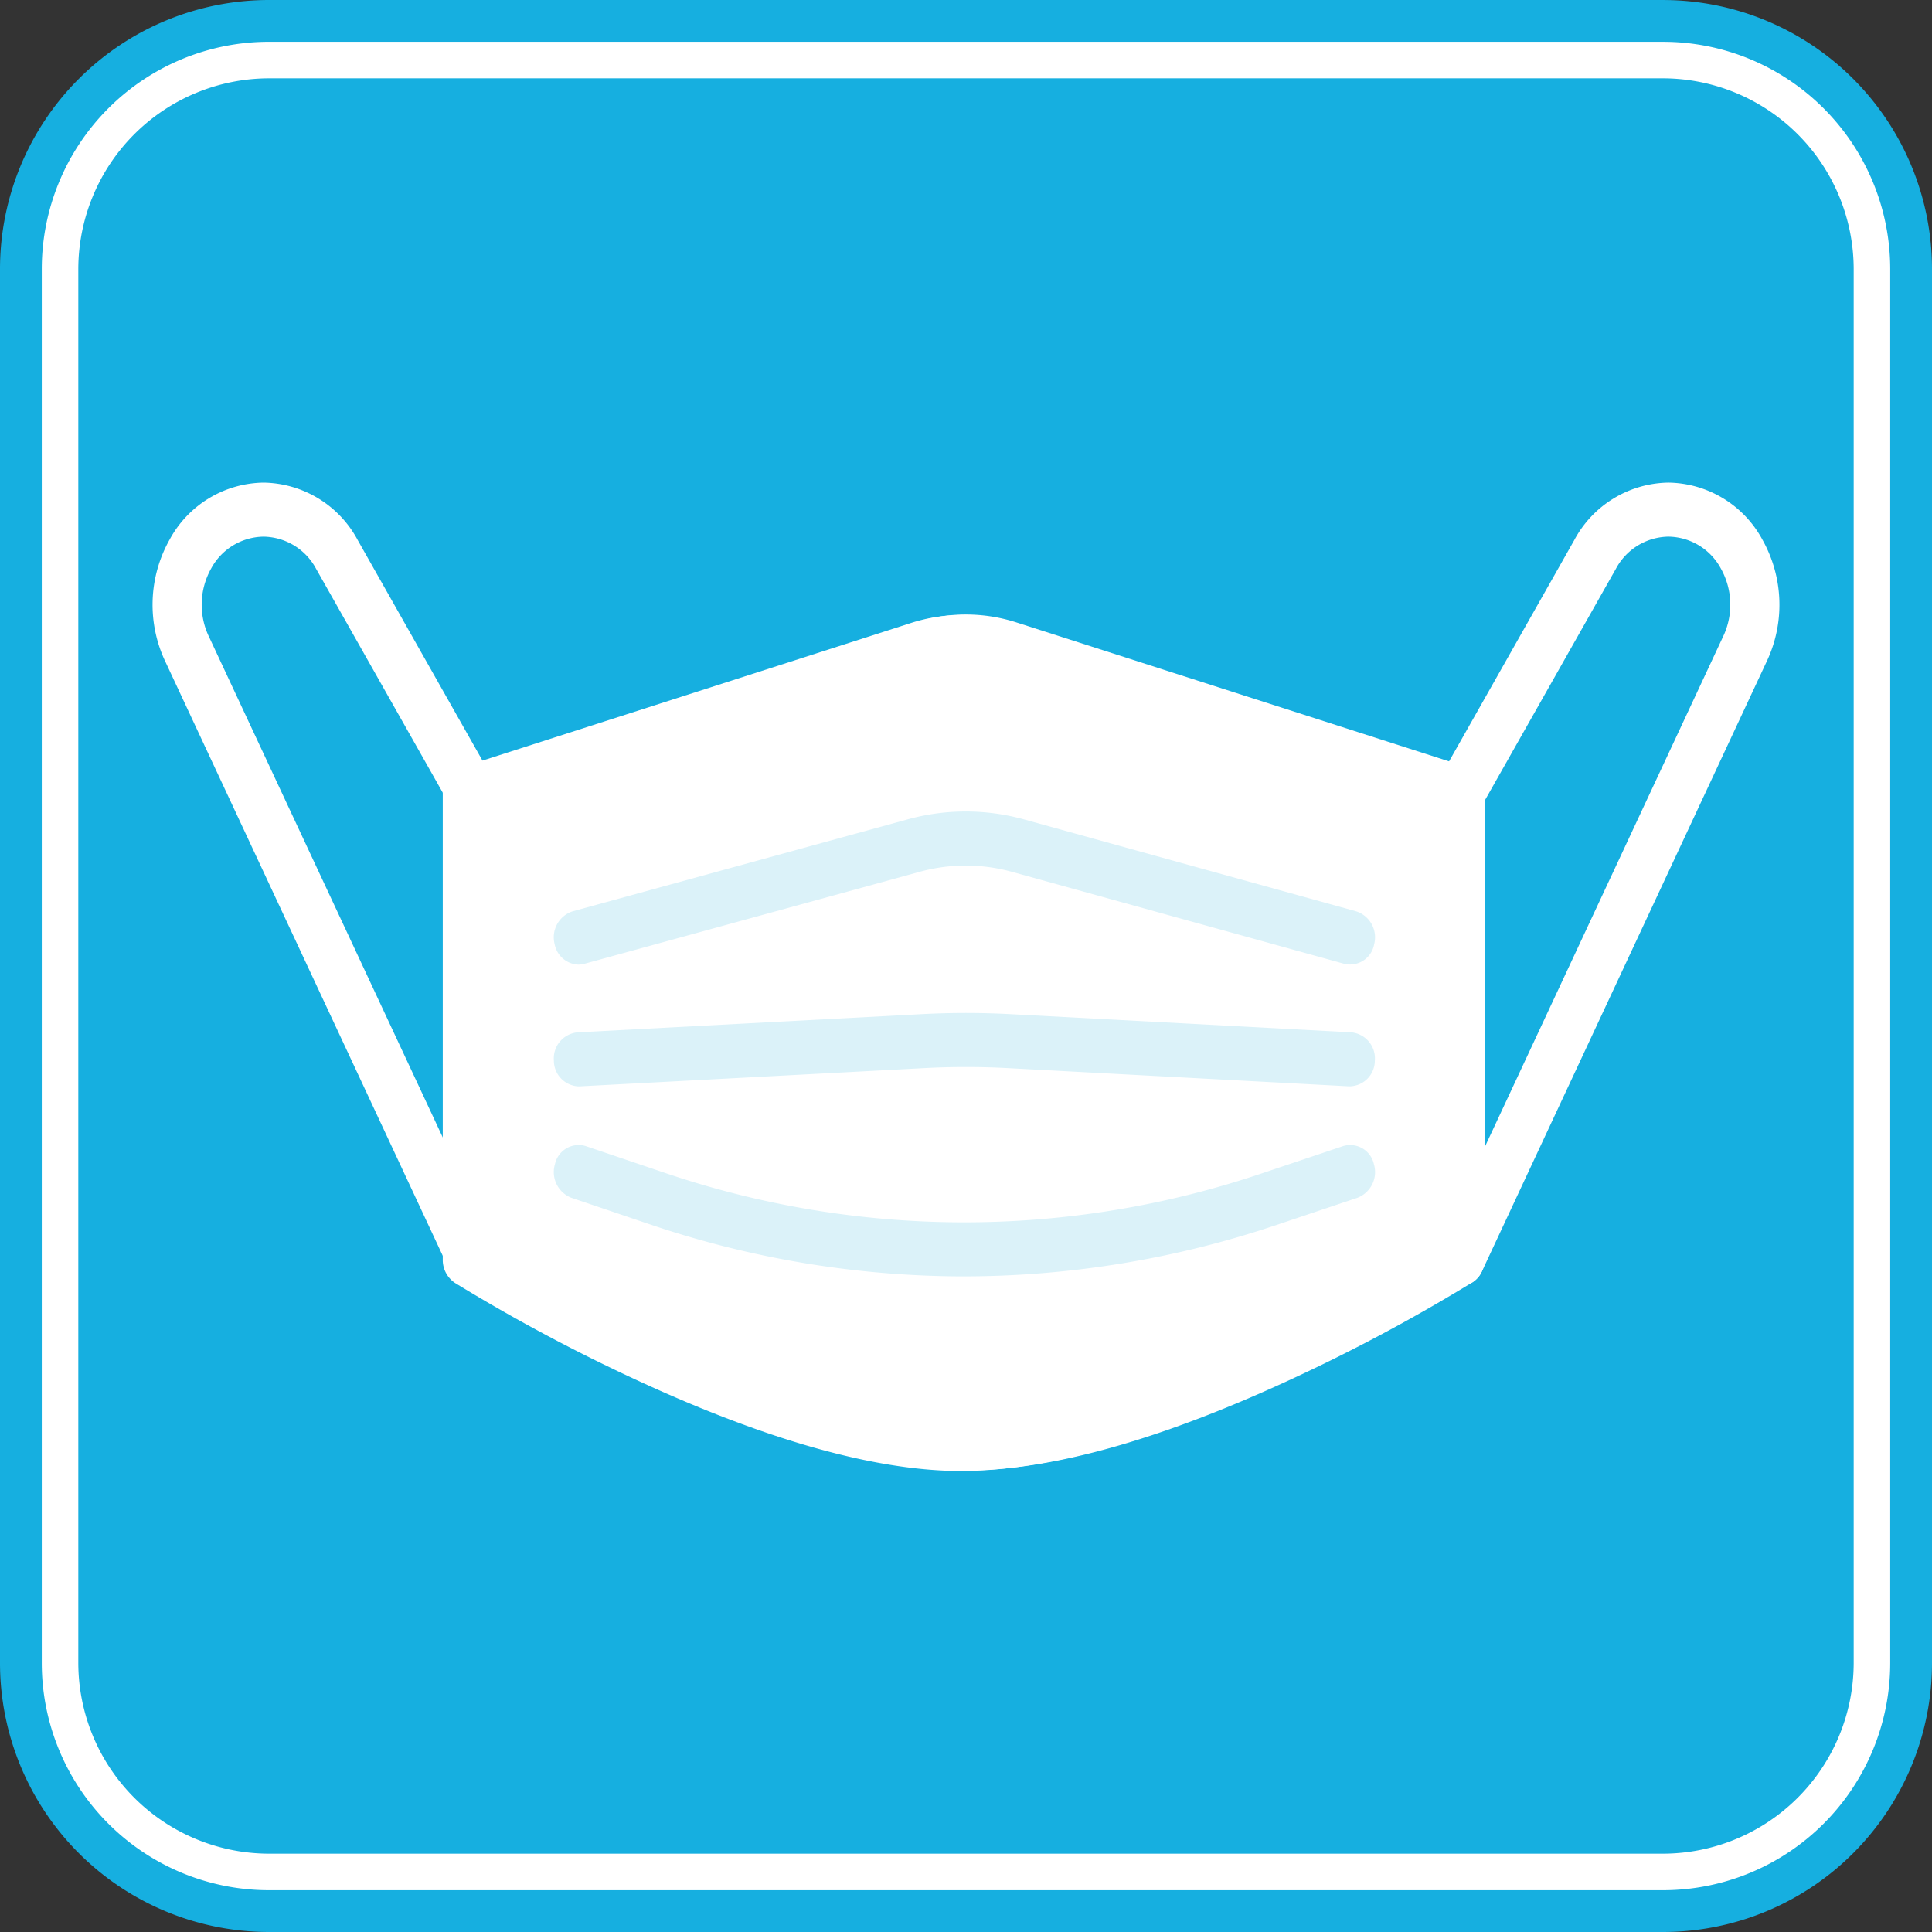
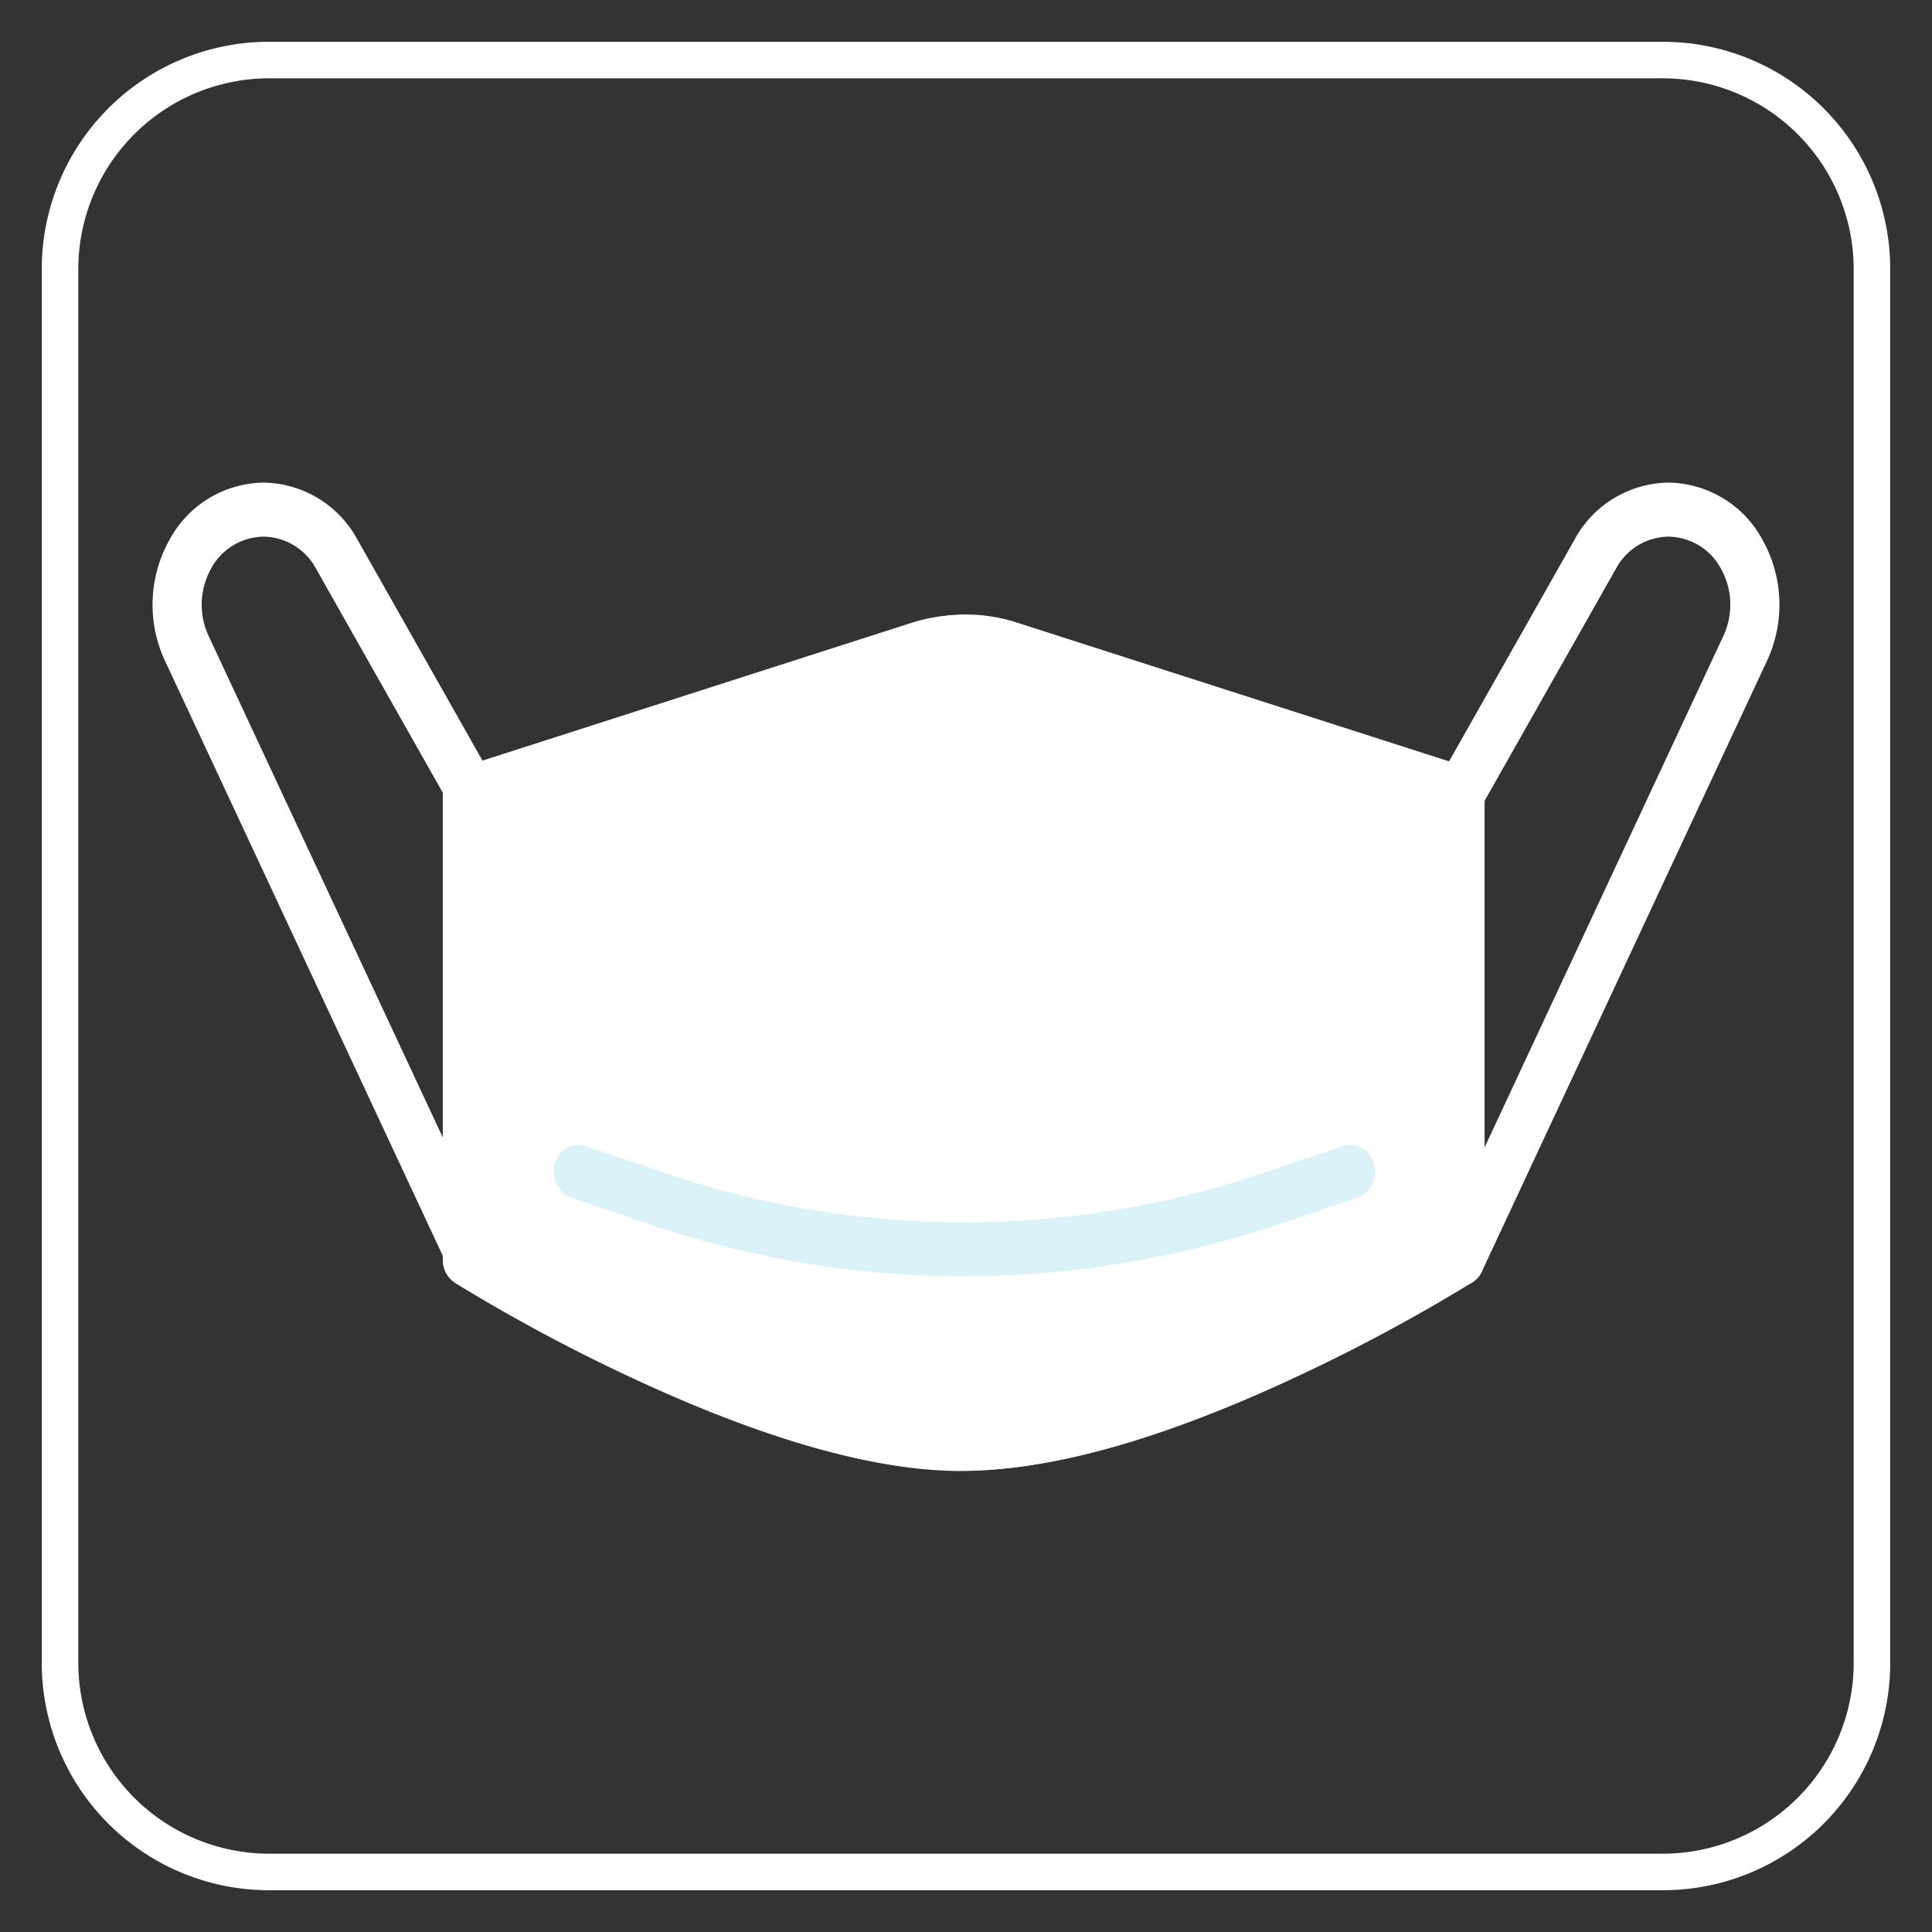
<svg xmlns="http://www.w3.org/2000/svg" viewBox="0 0 196.537 196.537">
  <rect x="0" y="0" width="196.537" height="196.537" fill="#333333" stroke="none" />
-   <path d="M767.883,349.957H626.027a27.372,27.372,0,0,0-27.34,27.341V519.153a27.372,27.372,0,0,0,27.34,27.341H767.883a27.372,27.372,0,0,0,27.341-27.341V377.3a27.372,27.372,0,0,0-27.341-27.341" transform="translate(-598.687 -349.957)" style="fill:#16afe0" />
  <path d="M767.883,354.207H626.027a23.116,23.116,0,0,0-23.09,23.091V519.153a23.117,23.117,0,0,0,23.09,23.091H767.883a23.117,23.117,0,0,0,23.09-23.091V377.3a23.116,23.116,     0,0,0-23.09-23.091M606.652,406.67V377.3a19.432,19.432,0,0,1,19.375-19.376H767.883A19.432,19.432,0,0,1,787.258,377.3V519.153a19.432,19.432,0,0,1-19.375,19.375H626.027a19.432,19.432,0,0,1-19.375-19.375V482.97" transform="translate(-598.687 -349.957)" style="fill:#fff" />
  <path d="M696.49,499.6c-8.826,0-20.193-3.231-33.786-9.6a179.831,179.831,0,0,1-17.719-9.526,2.809,2.809,0,0,1-1.257-2.386v-47.4a2.725,2.725,0,0,1,1.8-2.638l45.811-14.712a16.749,16.749,0,0,1,10.305,0l45.811,14.712a2.725,2.725,0,0,1,1.8,2.638v47.4A2.809,2.809,0,0,1,748,480.468a179.691,179.691,0,0,1-17.719,9.526c-13.593,6.372-24.96,9.6-33.786,9.6" transform="translate(-598.687 -349.957)" style="fill:#fff" />
  <path d="M696.955,499.546c-8.826,0-20.193-3.231-33.786-9.6a179.831,179.831,0,0,1-17.719-9.526,2.809,2.809,0,0,1-1.257-2.386v-47.4a2.725,2.725,0,0,1,1.8-2.638L691.8,413.279a16.763,16.763,0,0,1,10.3,0l45.811,14.713a2.725,2.725,0,0,1,1.8,2.638v47.4a2.809,2.809,0,0,1-1.257,2.386,179.691,179.691,0,0,1-17.719,9.526c-13.593,6.372-24.96,9.6-33.786,9.6m-47.763-23.135c5.816,3.482,30.526,17.637,47.763,17.637s41.947-14.155,47.763-17.637v-43.72l-44.012-14.134a12.2,12.2,     0,0,0-7.5,0l-44.012,14.134Z" transform="translate(-598.687 -349.957)" style="fill:#fff" />
  <path d="M646.694,480.781a2.482,2.482,0,0,1-2.226-1.494l-28.926-61.952a13.516,13.516,0,0,1,.39-12.469,11.033,11.033,0,0,1,9.562-5.814h.024a11.038,11.038,0,0,1,9.564,5.857l13.732,24.27a2.912,2.912,0,0,1-.8,3.786,2.372,2.372,0,0,1-3.443-.882l-13.732-24.27a6.157,6.157,     0,0,0-5.33-3.264h-.014a6.148,6.148,0,0,0-5.328,3.24,7.533,7.533,0,0,0-.211,6.963l.024.049,28.937,61.975a2.887,2.887,0,0,1-1.082,3.7,2.315,2.315,0,0,1-1.14.3" transform="translate(-598.687 -349.957)" style="fill:#fff" />
  <path d="M747.216,480.781a2.315,2.315,0,0,1-1.14-.3,2.887,2.887,0,0,1-1.082-3.7L773.931,414.8l.024-.049a7.533,7.533,0,0,0-.211-6.963,6.148,6.148,0,0,0-5.328-3.24H768.4a6.154,6.154,0,0,0-5.329,3.264l-13.733,24.27a2.371,2.371,0,0,1-3.442.882,2.911,2.911,0,0,1-.8-3.786l13.732-24.27a11.04,11.04,0,0,1,9.564-5.857h.024a11.033,11.033,0,0,1,9.562,5.814,13.516,13.516,0,0,1,.39,12.469l-28.926,61.952a2.482,2.482,0,0,1-2.226,1.494" transform="translate(-598.687 -349.957)" style="fill:#fff" />
-   <path d="M657.532,448.085A2.557,2.557,0,0,1,655.109,446a2.777,2.777,0,0,1,1.819-3.333l34.128-9.368a22.21,22.21,0,0,1,11.8.013l33.807,9.357a2.778,2.778,0,0,1,1.814,3.336,2.493,2.493,0,0,1-3.034,2l-33.807-9.357a17.644,17.644,     0,0,0-9.37-.01L658.139,448a2.276,2.276,0,0,1-.607.083" transform="translate(-598.687 -349.957)" style="fill:#dbf2f9" />
-   <path d="M657.532,460.471a2.619,2.619,0,0,1-2.5-2.617,2.663,2.663,0,0,1,2.377-2.878l35.039-1.854a85.078,85.078,0,0,1,9.006,0l34.716,1.852a2.663,2.663,0,0,1,2.375,2.879,2.609,2.609,0,0,1-2.618,2.613l-34.716-1.852a80.234,80.234,     0,0,0-8.523,0l-35.039,1.855c-.041,0-.081,0-.122,0" transform="translate(-598.687 -349.957)" style="fill:#dbf2f9" />
  <path d="M696.759,479.8a99.753,99.753,0,0,1-32.042-5.32L656.8,471.8a2.807,2.807,0,0,1-1.654-3.436,2.468,2.468,0,0,1,3.125-1.819l7.918,2.68a94.622,94.622,   0,0,0,60.919.077l8.217-2.758a2.468,2.468,0,0,1,3.121,1.826,2.8,2.8,0,0,1-1.661,3.431l-8.217,2.759a99.809,99.809,0,0,1-31.807,5.239" transform="translate(-598.687 -349.957)" style="fill:#dbf2f9" />
</svg>